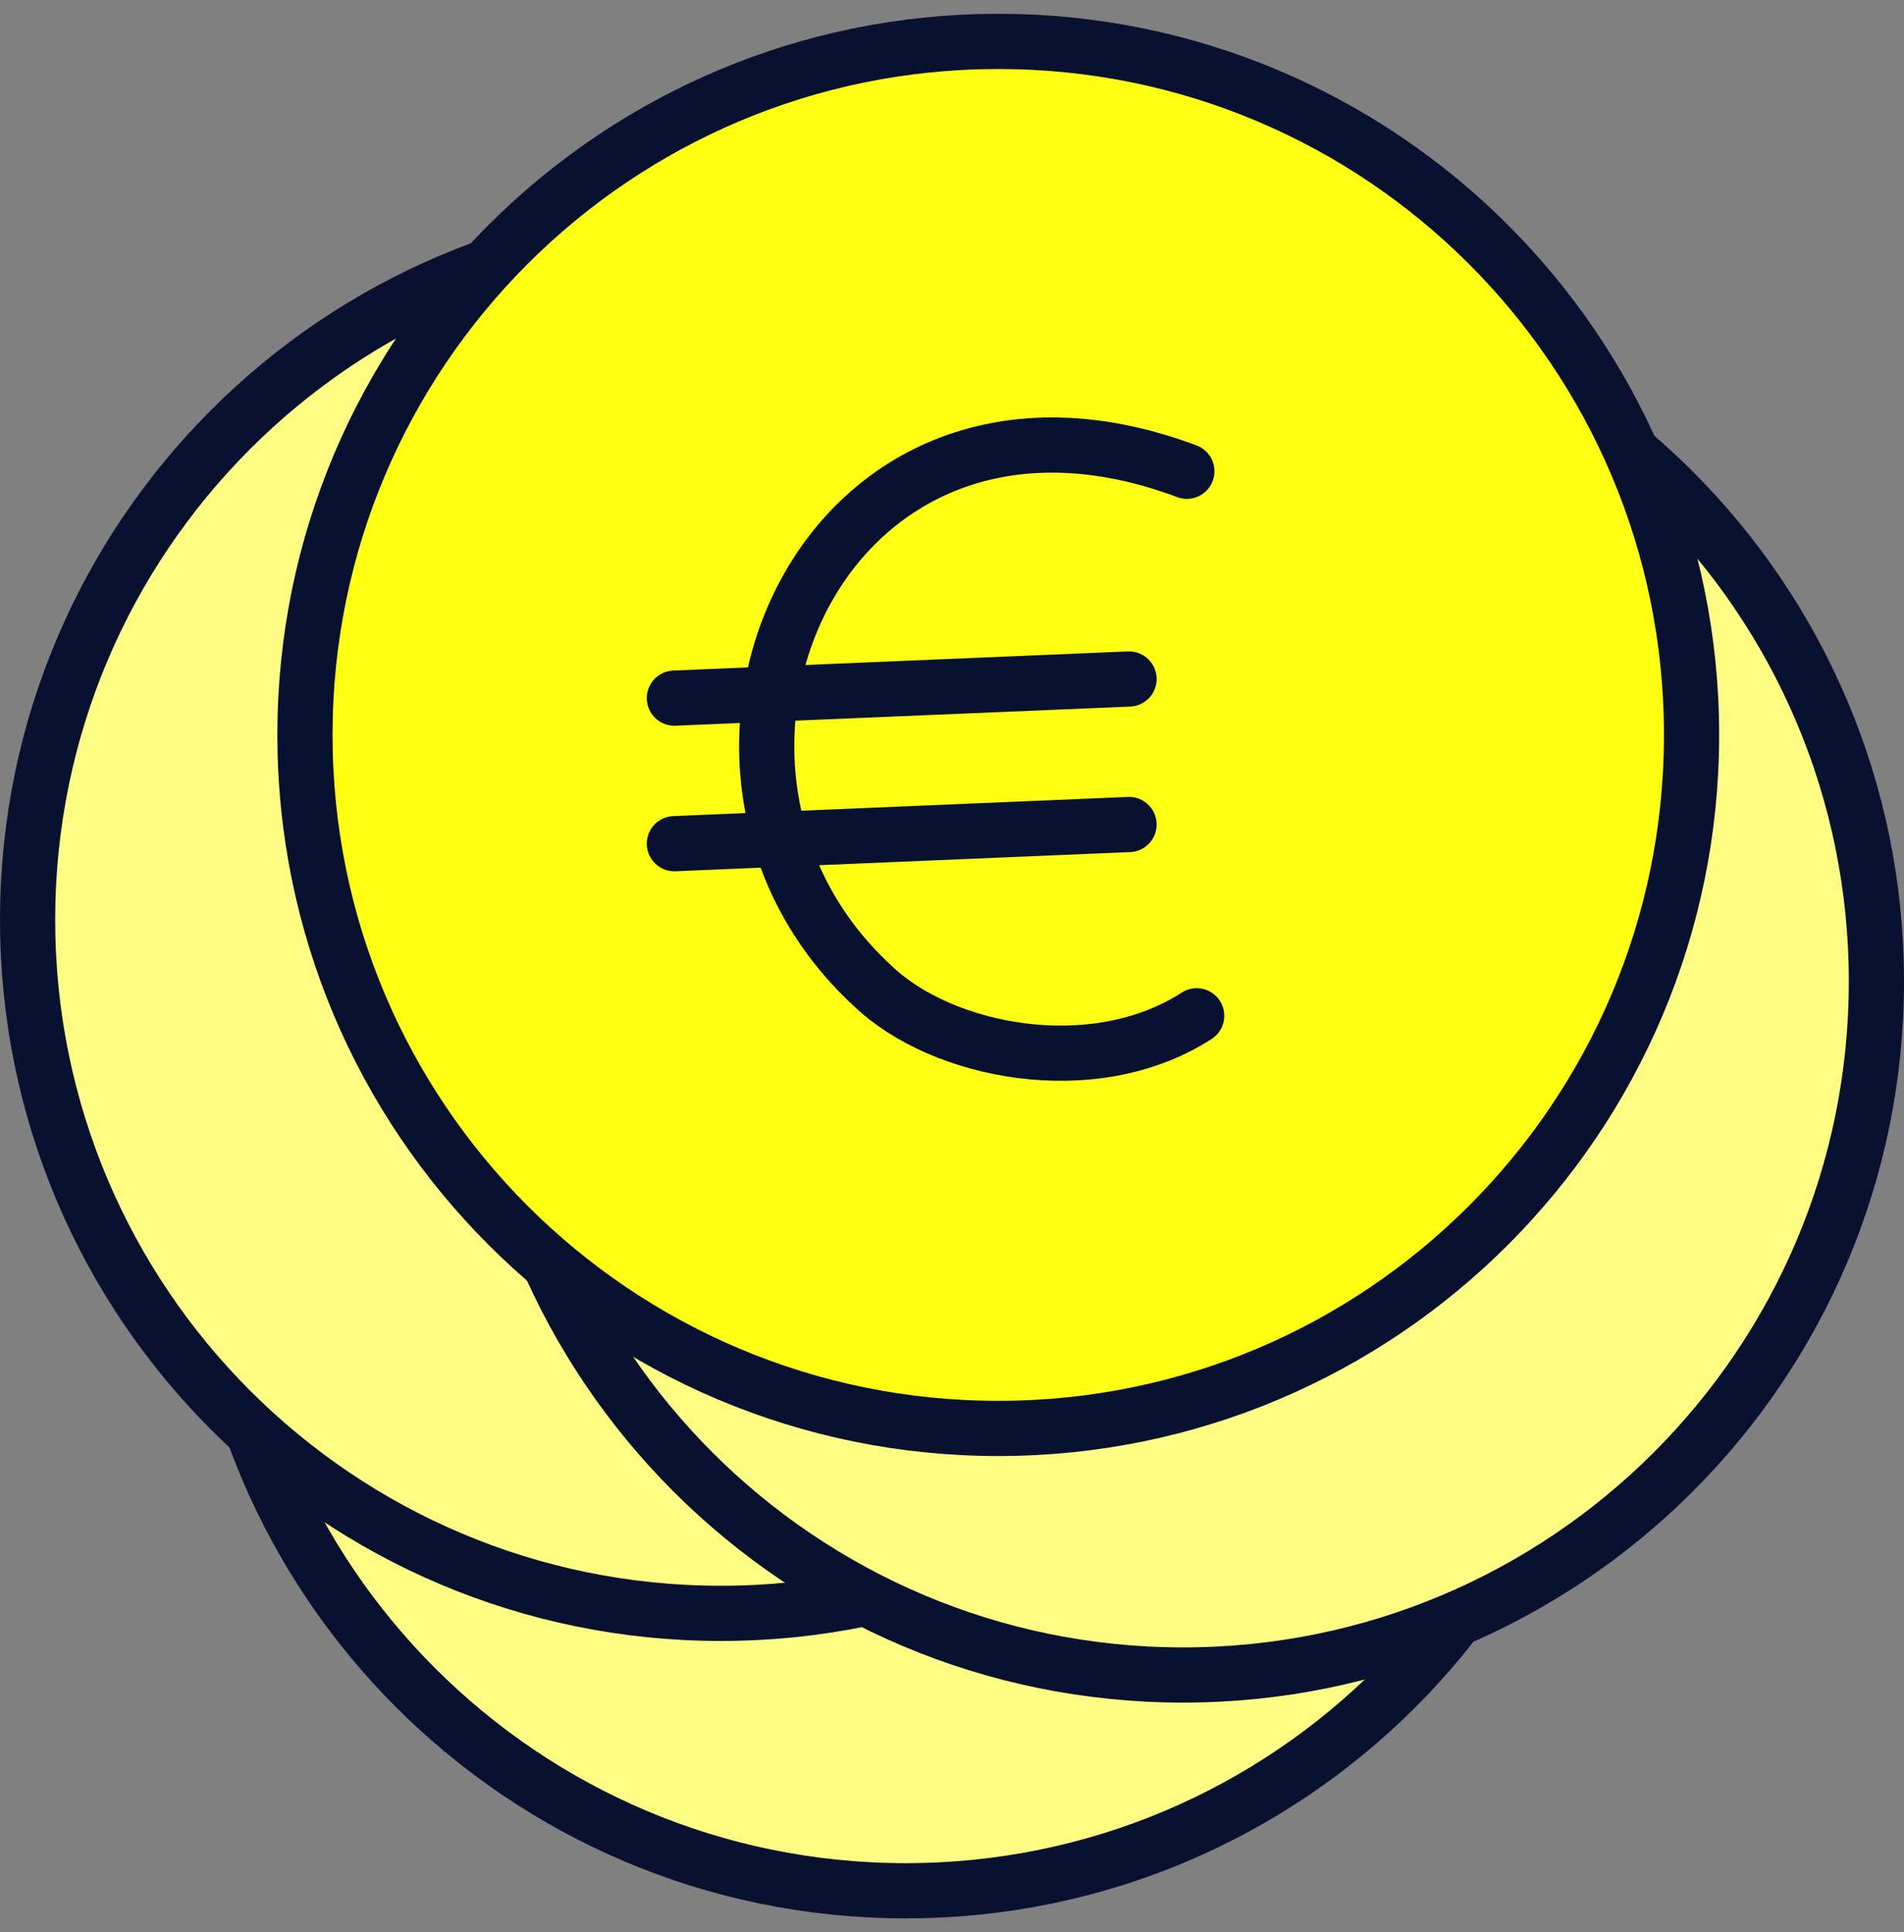
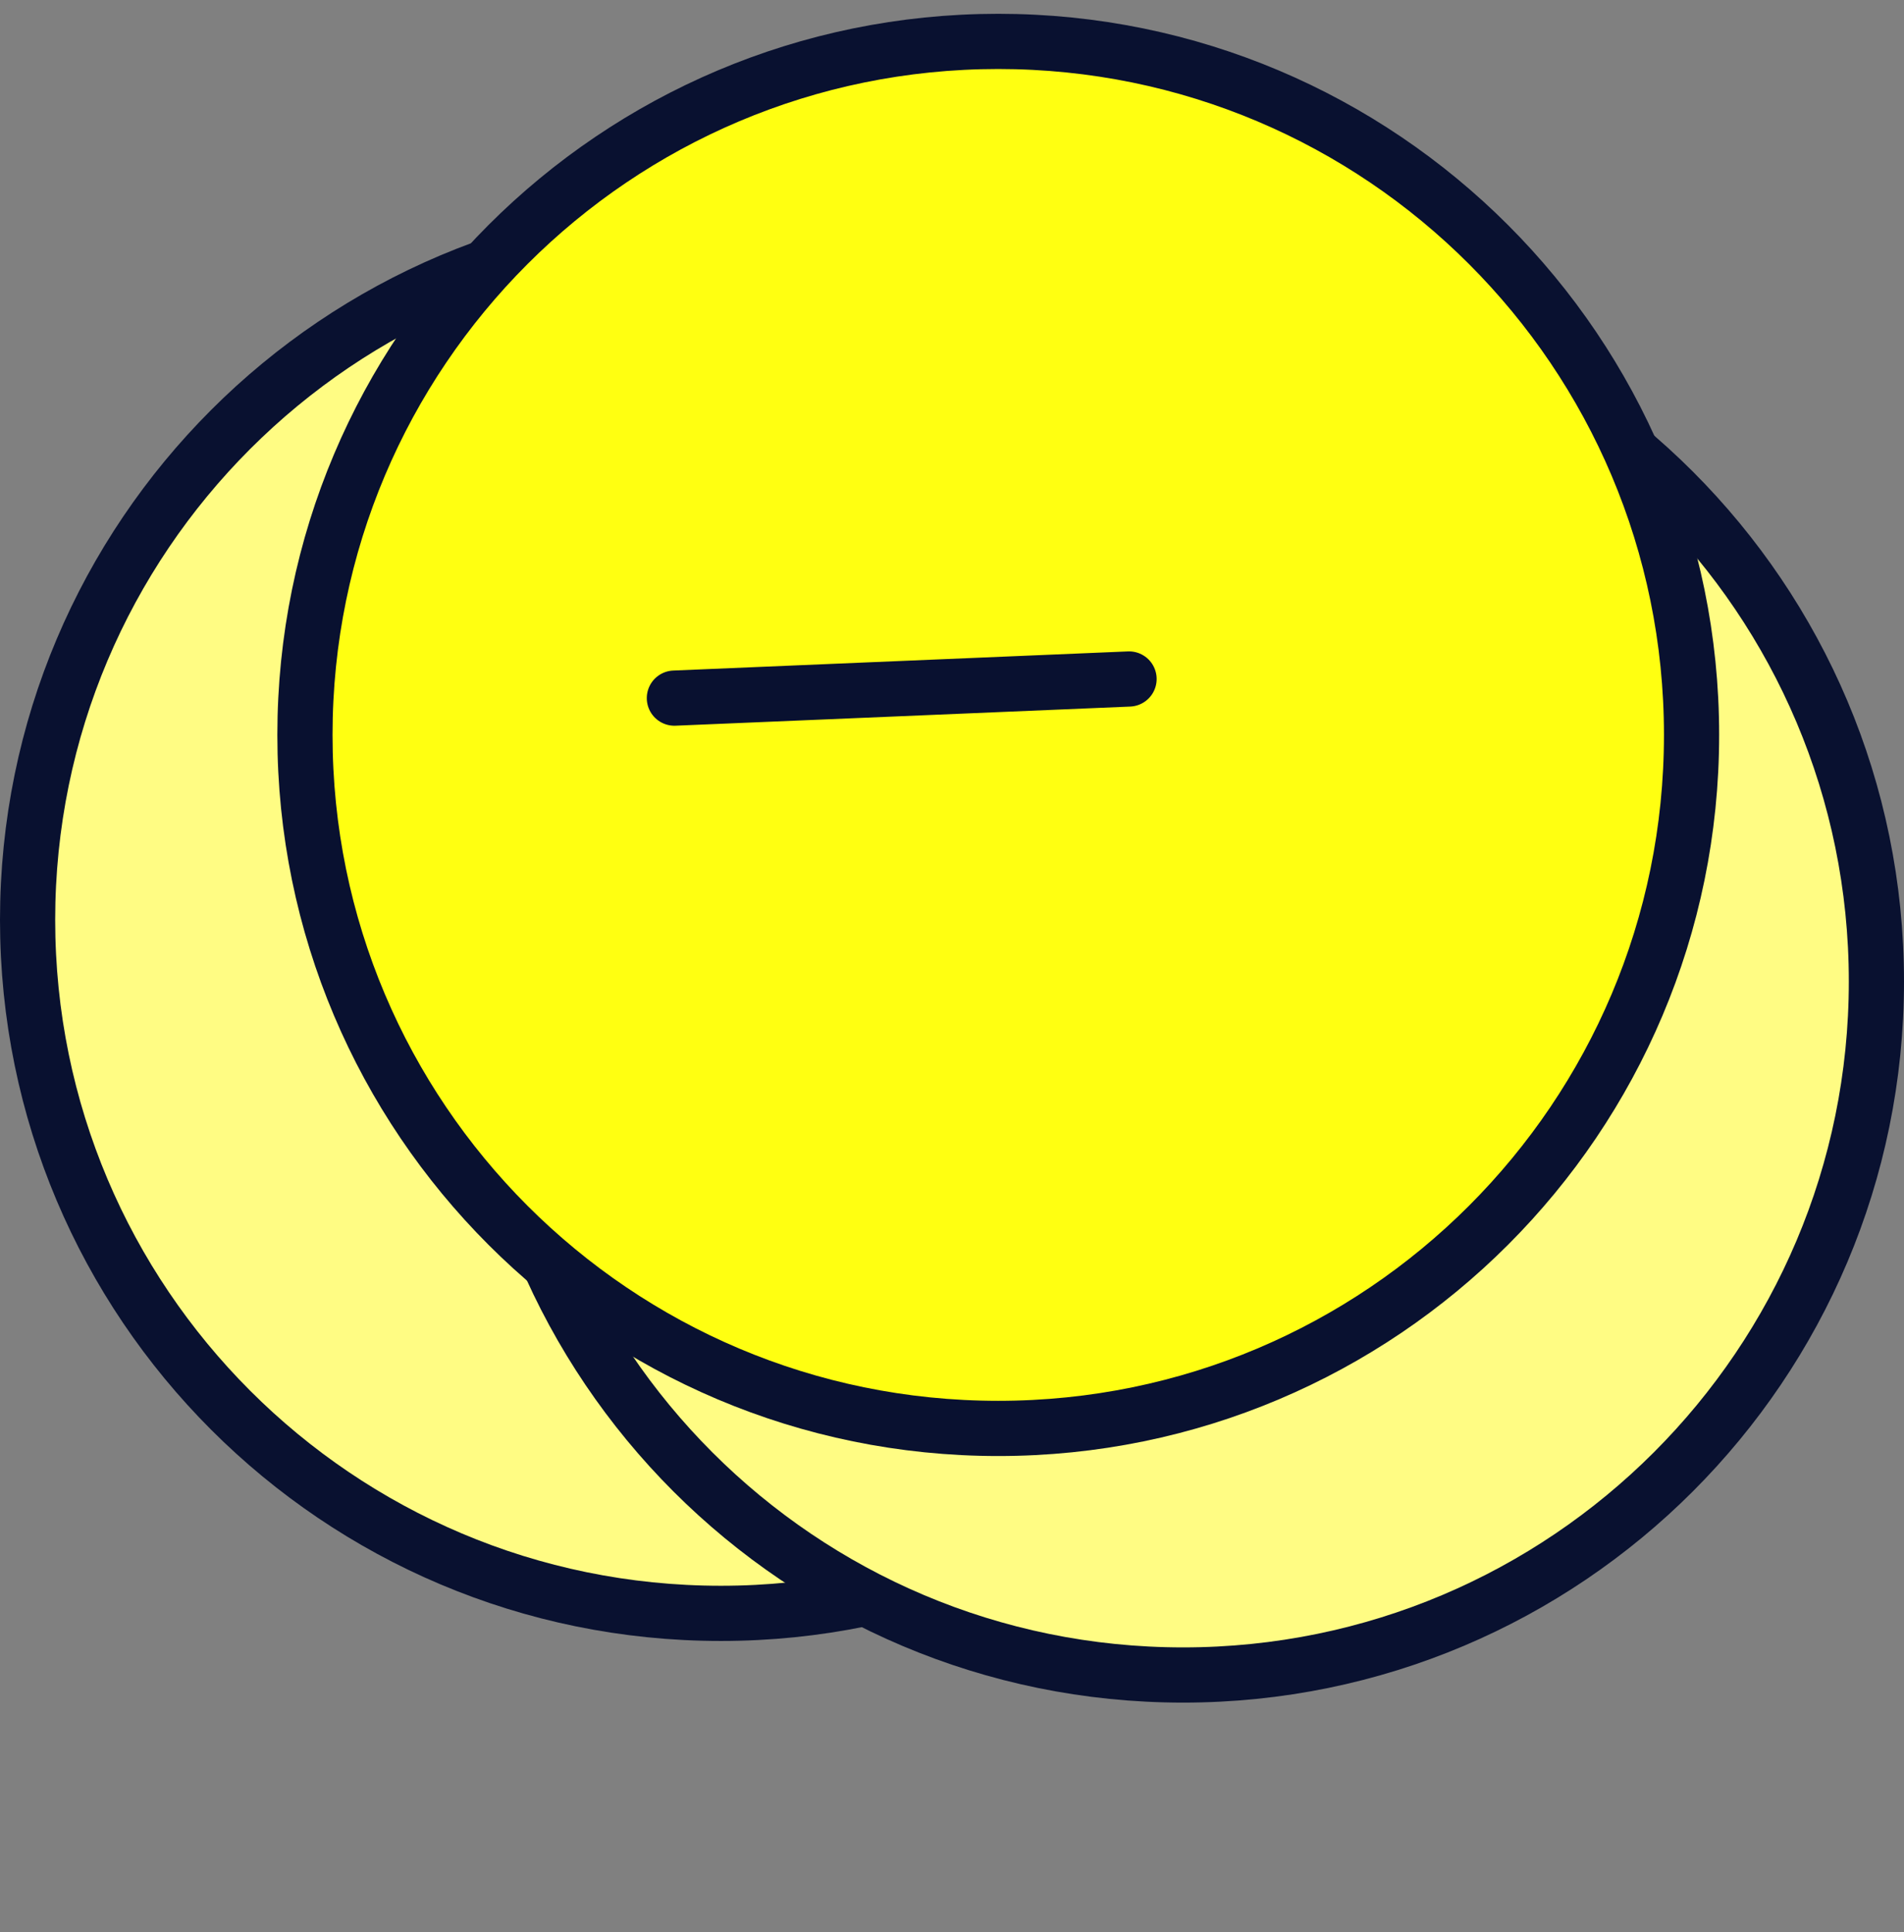
<svg xmlns="http://www.w3.org/2000/svg" width="69" height="70" viewBox="0 0 69 70" fill="none">
  <rect x="0" y="0" width="69" height="70" fill="#808080" stroke="none" />
-   <path d="M32.824 68.5C46.7 68.5 57.949 57.251 57.949 43.375C57.949 29.499 46.7 18.25 32.824 18.25C18.948 18.25 7.699 29.499 7.699 43.375C7.699 57.251 18.948 68.5 32.824 68.5Z" fill="#FFFC83" stroke="#091130" stroke-width="2" stroke-linecap="round" stroke-linejoin="round" />
  <path d="M26.125 58.45C40.001 58.45 51.25 47.201 51.25 33.325C51.25 19.449 40.001 8.2 26.125 8.2C12.249 8.2 1 19.449 1 33.325C1 47.201 12.249 58.45 26.125 58.45Z" fill="#FFFC83" stroke="#091130" stroke-width="2" stroke-linecap="round" stroke-linejoin="round" />
  <path d="M42.875 60.683C56.751 60.683 68 49.434 68 35.558C68 21.682 56.751 10.433 42.875 10.433C28.999 10.433 17.75 21.682 17.75 35.558C17.75 49.434 28.999 60.683 42.875 60.683Z" fill="#FFFC83" stroke="#091130" stroke-width="2" stroke-linecap="round" stroke-linejoin="round" />
  <path d="M36.176 51.75C50.052 51.75 61.301 40.501 61.301 26.625C61.301 12.749 50.052 1.5 36.176 1.5C22.3 1.5 11.051 12.749 11.051 26.625C11.051 40.501 22.3 51.75 36.176 51.75Z" fill="#FFFF11" stroke="#091130" stroke-width="2" stroke-linecap="round" stroke-linejoin="round" />
-   <path d="M43.011 17.073C29.768 12.115 23.019 27.801 31.628 35.719C34.134 38.125 39.628 39.214 43.367 36.8" stroke="#091130" stroke-width="2" stroke-linecap="round" stroke-linejoin="round" />
  <path d="M24.439 25.292C29.931 25.062 35.424 24.829 40.916 24.599" stroke="#091130" stroke-width="2" stroke-linecap="round" stroke-linejoin="round" />
-   <path d="M24.439 30.565C29.931 30.334 35.424 30.101 40.916 29.871" stroke="#091130" stroke-width="2" stroke-linecap="round" stroke-linejoin="round" />
</svg>